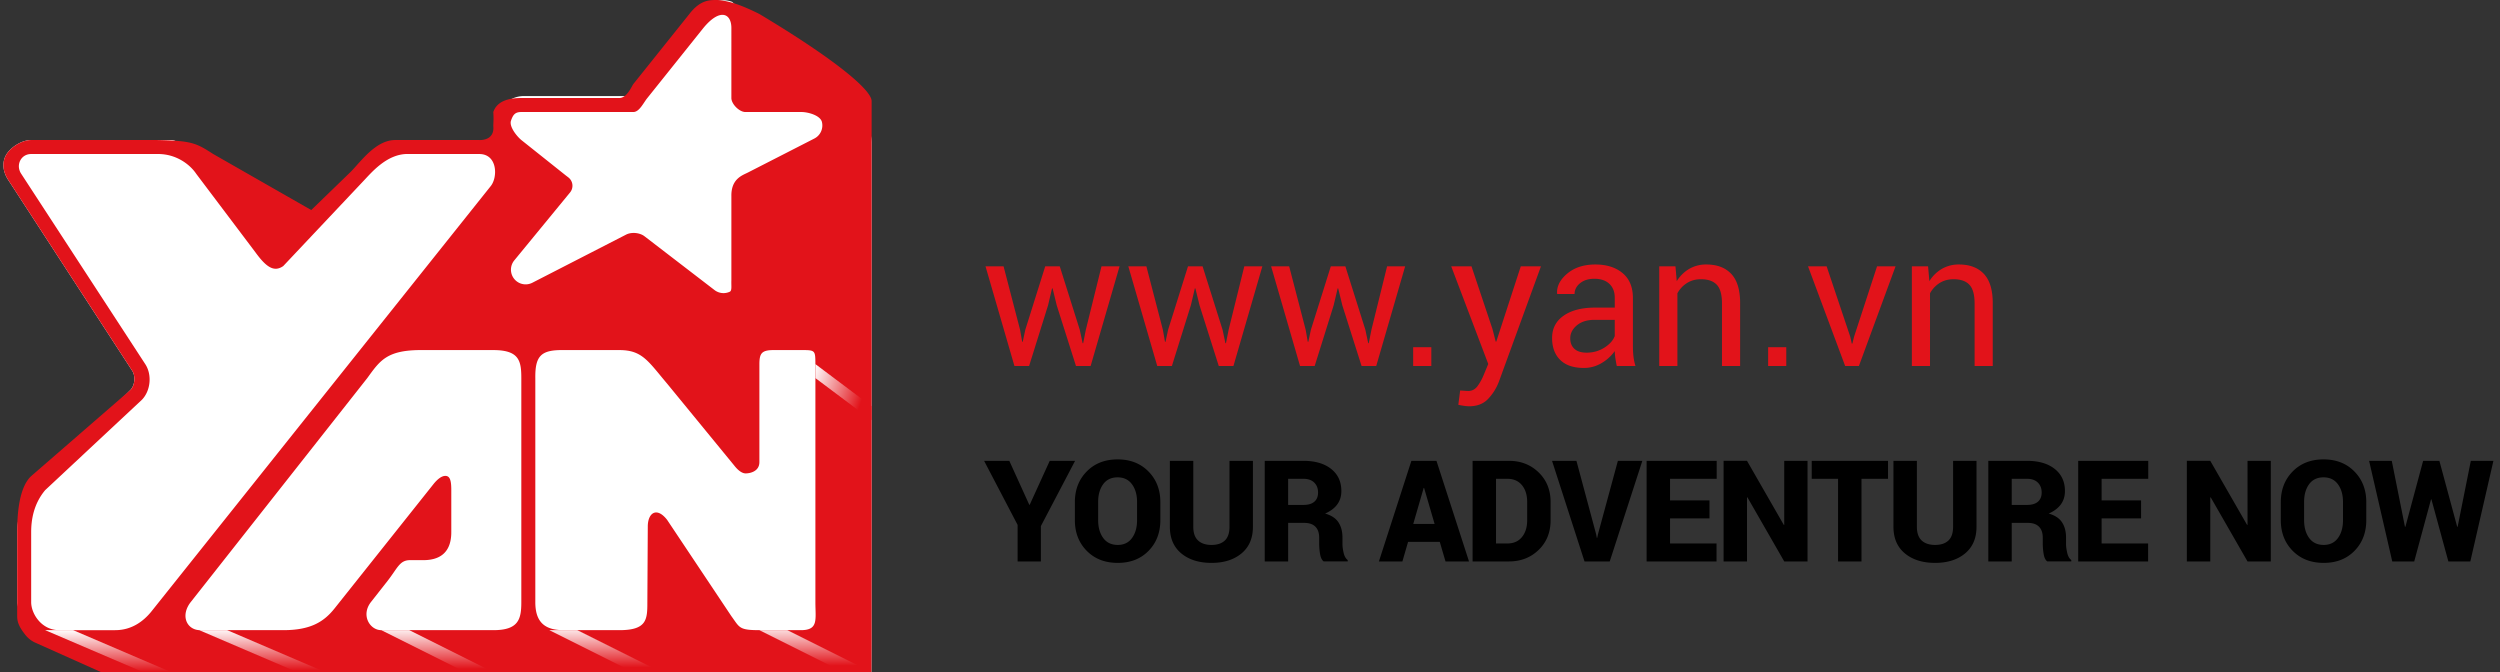
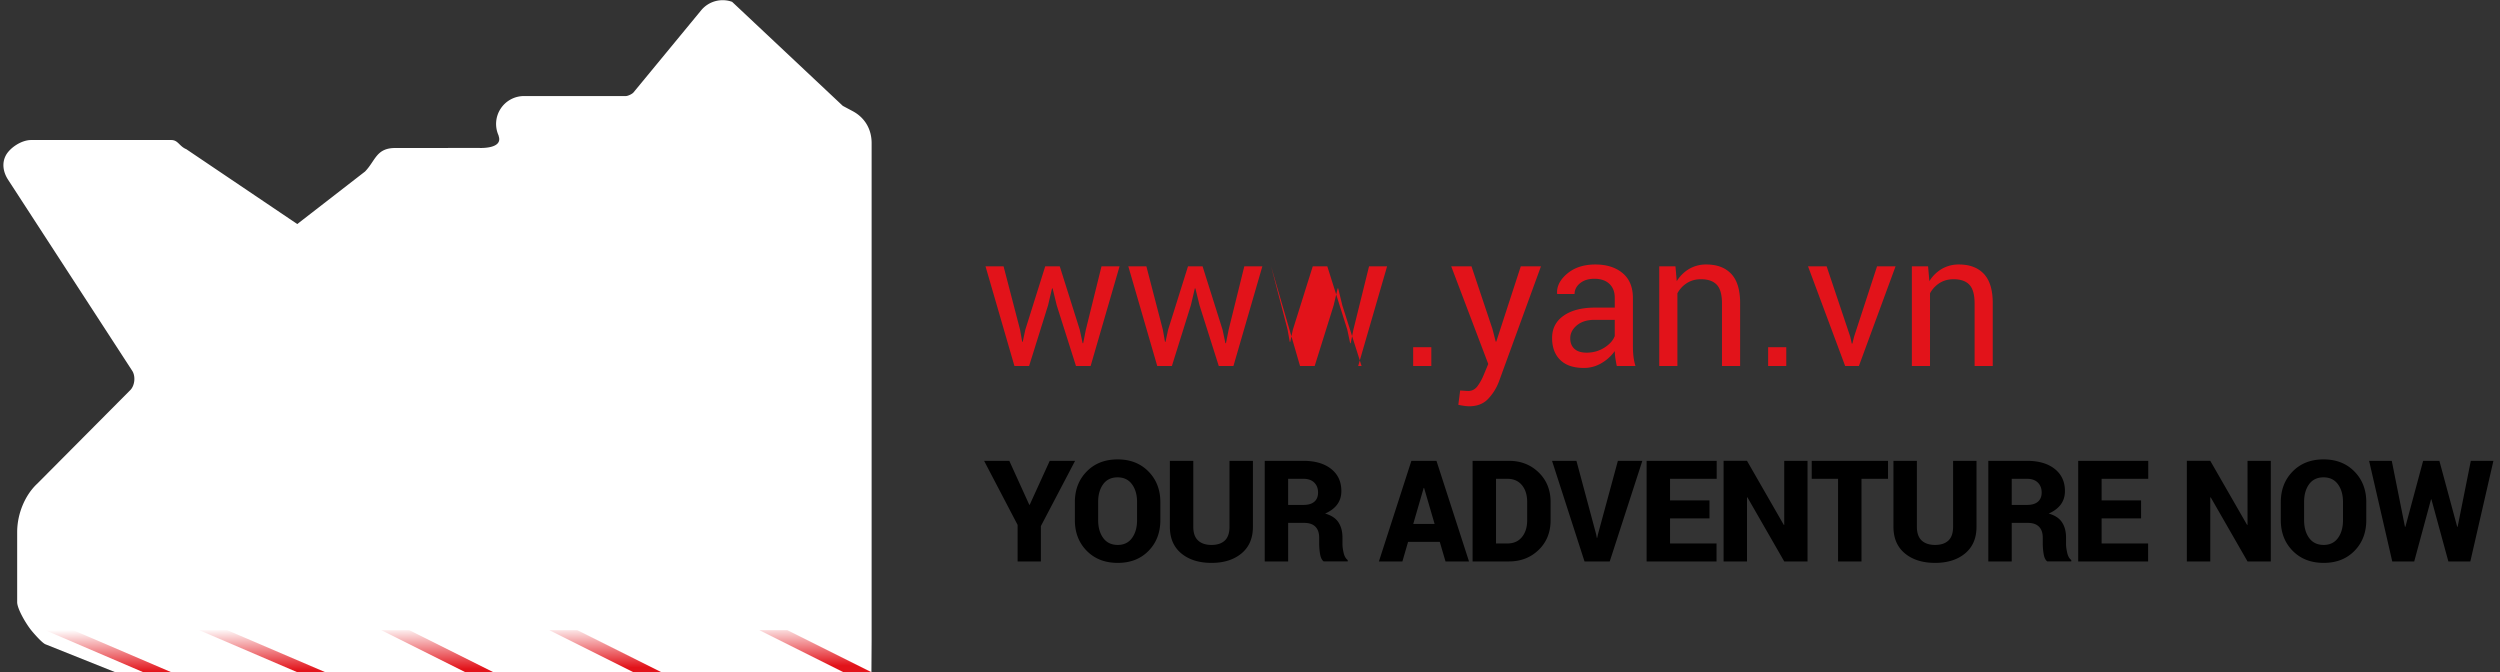
<svg xmlns="http://www.w3.org/2000/svg" width="212" height="57">
  <rect width="100%" height="100%" fill="#333333" stroke="none" />
  <defs>
    <linearGradient id="a" x1="93.969%" x2="0%" y1="34.202%" y2="0%">
      <stop offset="0%" stop-color="#E2131A" />
      <stop offset="100%" stop-color="#FFF" />
    </linearGradient>
    <linearGradient id="b" x1="17.365%" x2="0%" y1="98.481%" y2="0%">
      <stop offset="0%" stop-color="#E2131A" />
      <stop offset="100%" stop-color="#FFF" />
    </linearGradient>
  </defs>
-   <path fill="#E2131A" fill-rule="evenodd" d="M167.446 31.038v-5.305c0-.744-.147-1.273-.441-1.586-.294-.312-.744-.468-1.348-.468-.443 0-.835.106-1.176.32a2.34 2.34 0 0 0-.816.875v6.164h-1.539v-8.453h1.375l.109 1.258a3.068 3.068 0 0 1 1.059-1.043 2.825 2.825 0 0 1 1.449-.371c.911 0 1.617.267 2.117.8.5.534.75 1.359.75 2.473v5.336h-1.539zm-10.976 0l-3.149-8.453h1.578l2 5.961.133.594h.047l.148-.594 1.946-5.961h1.57l-3.109 8.453h-1.164zm-6.532-1.594h1.539v1.594h-1.539v-1.594zm-3.914-3.711c0-.744-.147-1.273-.441-1.586-.294-.312-.744-.468-1.348-.468-.443 0-.834.106-1.175.32a2.335 2.335 0 0 0-.817.875v6.164h-1.539v-8.453h1.375l.109 1.258a3.077 3.077 0 0 1 1.059-1.043 2.825 2.825 0 0 1 1.449-.371c.912 0 1.617.267 2.117.8.5.534.75 1.359.75 2.473v5.336h-1.539v-5.305zm-9.043 4.629a5.031 5.031 0 0 1-.05-.589 3.6 3.6 0 0 1-1.121 1.019c-.461.273-.958.41-1.489.41-.88 0-1.551-.225-2.011-.676-.461-.45-.692-1.071-.692-1.863 0-.807.327-1.439.981-1.894.653-.456 1.54-.684 2.66-.684h1.672v-.836c0-.495-.151-.887-.453-1.176-.303-.289-.73-.433-1.282-.433-.495 0-.897.126-1.207.379-.31.252-.465.556-.465.91h-1.468l-.016-.047c-.031-.615.259-1.177.871-1.688.612-.51 1.402-.765 2.371-.765.958 0 1.729.243 2.313.73.583.487.875 1.189.875 2.106v4.07c0 .302.015.594.046.875.032.281.089.557.172.828h-1.585a12.079 12.079 0 0 1-.122-.676zm-.05-3.238h-1.727c-.62 0-1.116.156-1.488.467-.373.312-.559.678-.559 1.099 0 .374.117.67.352.888.234.218.58.327 1.039.327.557 0 1.06-.143 1.508-.428.448-.286.739-.613.875-.982v-1.371zM126.2 33.819c-.398.422-.936.633-1.613.633a3.32 3.32 0 0 1-.477-.043 5.144 5.144 0 0 1-.445-.082l.156-1.211c-.031-.005.061 0 .278.016.216.016.352.023.41.023.328 0 .596-.146.804-.437.209-.292.383-.615.524-.969l.367-.883-3.141-8.281h1.719l1.781 5.32.274 1.063h.047l2.078-6.383h1.711l-3.555 9.75a4.378 4.378 0 0 1-.918 1.484zm-6.363-4.375h1.539v1.594h-1.539v-1.594zm-4.375 1.594l-1.633-5.148-.352-1.438-.046.008-.336 1.43-1.61 5.148h-1.242l-2.453-8.453h1.531l1.399 5.375.179 1.023h.047l.219-1.023 1.688-5.375h1.234l1.695 5.375.242 1.141h.047l.227-1.141 1.328-5.375h1.531l-2.453 8.453h-1.242zm-12.11 0l-1.632-5.148-.352-1.438-.047.008-.336 1.43-1.609 5.148h-1.242l-2.453-8.453h1.531l1.398 5.375.18 1.023h.047l.219-1.023 1.687-5.375h1.235l1.695 5.375.242 1.141h.047l.226-1.141 1.329-5.375h1.531l-2.453 8.453h-1.243zm-12.109 0L89.61 25.89l-.351-1.438-.047.008-.336 1.43-1.609 5.148h-1.243l-2.453-8.453h1.531l1.399 5.375.18 1.023h.047l.218-1.023 1.688-5.375h1.234l1.695 5.375.243 1.141h.047l.226-1.141 1.328-5.375h1.531l-2.453 8.453h-1.242z" />
+   <path fill="#E2131A" fill-rule="evenodd" d="M167.446 31.038v-5.305c0-.744-.147-1.273-.441-1.586-.294-.312-.744-.468-1.348-.468-.443 0-.835.106-1.176.32a2.34 2.34 0 0 0-.816.875v6.164h-1.539v-8.453h1.375l.109 1.258a3.068 3.068 0 0 1 1.059-1.043 2.825 2.825 0 0 1 1.449-.371c.911 0 1.617.267 2.117.8.5.534.75 1.359.75 2.473v5.336h-1.539zm-10.976 0l-3.149-8.453h1.578l2 5.961.133.594h.047l.148-.594 1.946-5.961h1.57l-3.109 8.453h-1.164zm-6.532-1.594h1.539v1.594h-1.539v-1.594zm-3.914-3.711c0-.744-.147-1.273-.441-1.586-.294-.312-.744-.468-1.348-.468-.443 0-.834.106-1.175.32a2.335 2.335 0 0 0-.817.875v6.164h-1.539v-8.453h1.375l.109 1.258a3.077 3.077 0 0 1 1.059-1.043 2.825 2.825 0 0 1 1.449-.371c.912 0 1.617.267 2.117.8.5.534.75 1.359.75 2.473v5.336h-1.539v-5.305zm-9.043 4.629a5.031 5.031 0 0 1-.05-.589 3.6 3.6 0 0 1-1.121 1.019c-.461.273-.958.41-1.489.41-.88 0-1.551-.225-2.011-.676-.461-.45-.692-1.071-.692-1.863 0-.807.327-1.439.981-1.894.653-.456 1.54-.684 2.66-.684h1.672v-.836c0-.495-.151-.887-.453-1.176-.303-.289-.73-.433-1.282-.433-.495 0-.897.126-1.207.379-.31.252-.465.556-.465.91h-1.468l-.016-.047c-.031-.615.259-1.177.871-1.688.612-.51 1.402-.765 2.371-.765.958 0 1.729.243 2.313.73.583.487.875 1.189.875 2.106v4.07c0 .302.015.594.046.875.032.281.089.557.172.828h-1.585a12.079 12.079 0 0 1-.122-.676zm-.05-3.238h-1.727c-.62 0-1.116.156-1.488.467-.373.312-.559.678-.559 1.099 0 .374.117.67.352.888.234.218.58.327 1.039.327.557 0 1.06-.143 1.508-.428.448-.286.739-.613.875-.982v-1.371zM126.2 33.819c-.398.422-.936.633-1.613.633a3.32 3.32 0 0 1-.477-.043 5.144 5.144 0 0 1-.445-.082l.156-1.211c-.031-.005.061 0 .278.016.216.016.352.023.41.023.328 0 .596-.146.804-.437.209-.292.383-.615.524-.969l.367-.883-3.141-8.281h1.719l1.781 5.32.274 1.063h.047l2.078-6.383h1.711l-3.555 9.75a4.378 4.378 0 0 1-.918 1.484zm-6.363-4.375h1.539v1.594h-1.539v-1.594zm-4.375 1.594l-1.633-5.148-.352-1.438-.046.008-.336 1.43-1.61 5.148h-1.242l-2.453-8.453l1.399 5.375.179 1.023h.047l.219-1.023 1.688-5.375h1.234l1.695 5.375.242 1.141h.047l.227-1.141 1.328-5.375h1.531l-2.453 8.453h-1.242zm-12.11 0l-1.632-5.148-.352-1.438-.047.008-.336 1.43-1.609 5.148h-1.242l-2.453-8.453h1.531l1.398 5.375.18 1.023h.047l.219-1.023 1.687-5.375h1.235l1.695 5.375.242 1.141h.047l.226-1.141 1.329-5.375h1.531l-2.453 8.453h-1.243zm-12.109 0L89.61 25.89l-.351-1.438-.047.008-.336 1.43-1.609 5.148h-1.243l-2.453-8.453h1.531l1.399 5.375.18 1.023h.047l.218-1.023 1.688-5.375h1.234l1.695 5.375.243 1.141h.047l.226-1.141 1.328-5.375h1.531l-2.453 8.453h-1.242z" />
  <path fill-rule="evenodd" d="M209.484 47.61h-1.863l-1.436-5.262h-.035l-1.424 5.262h-1.863l-1.963-8.531h1.922l1.119 5.596h.035l1.506-5.596h1.377l1.512 5.596h.035l1.119-5.596h1.916l-1.957 8.531zm-12.432.123c-1.082 0-1.959-.34-2.631-1.022-.672-.682-1.008-1.548-1.008-2.599v-1.535c0-1.047.335-1.912 1.005-2.596.67-.683 1.544-1.025 2.622-1.025 1.07 0 1.941.342 2.613 1.025.672.684 1.008 1.549 1.008 2.596v1.535c0 1.051-.333 1.917-.999 2.599-.666.682-1.536 1.022-2.61 1.022zm1.634-5.168c0-.609-.143-1.109-.43-1.5-.287-.39-.693-.586-1.216-.586-.535 0-.944.195-1.228.583-.283.389-.424.89-.424 1.503v1.547c0 .617.143 1.121.43 1.512.287.391.698.586 1.234.586.519 0 .921-.195 1.207-.586.285-.391.427-.895.427-1.512v-1.547zm-11.219-.392l-.035.011v5.426h-1.987v-8.531h1.987l3.123 5.437.035-.011v-5.426h1.975v8.531h-1.975l-3.123-5.437zm-9.25.263h3.346v1.524h-3.346v2.127h3.944v1.523h-5.93v-8.531h5.941v1.523h-3.955v1.834zm-4.917 4.53a5.494 5.494 0 0 1-.074-.856v-.515c0-.407-.107-.717-.322-.932-.215-.215-.529-.322-.943-.322h-1.366v3.269h-1.986v-8.531h3.281c.989 0 1.772.228 2.35.686.578.457.867 1.082.867 1.875 0 .441-.116.82-.348 1.136-.233.317-.576.574-1.029.774.524.148.9.395 1.128.741.229.346.343.776.343 1.292v.539c0 .223.033.477.1.762.066.285.181.488.345.609v.117h-2.039c-.156-.121-.259-.336-.307-.644zm-.493-6.044c-.216-.213-.522-.32-.917-.32h-1.295v2.215h1.307c.399 0 .703-.091.914-.272.211-.182.317-.443.317-.782 0-.348-.109-.628-.326-.841zm-8.708 6.811c-1.059 0-1.913-.267-2.561-.802-.648-.536-.973-1.29-.973-2.262v-5.59h1.987v5.59c0 .523.135.911.404 1.163.27.252.65.378 1.143.378.488 0 .864-.125 1.128-.375.263-.25.395-.639.395-1.166v-5.59h1.986v5.59c0 .972-.323 1.726-.969 2.262-.647.535-1.494.802-2.54.802zm-6.245-.123h-1.987v-7.008h-2.232v-1.523h6.469v1.523h-2.25v7.008zm-9.673-5.437l-.035.011v5.426h-1.986v-8.531h1.986l3.123 5.437.035-.011v-5.426h1.975v8.531h-1.975l-3.123-5.437zm-6.561.263h3.345v1.524h-3.345v2.127h3.943v1.523h-5.93v-8.531h5.942v1.523h-3.955v1.834zm-7.253 5.174l-2.754-8.531h2.069l1.669 6.217.059.31h.035l.059-.287 1.693-6.24h2.074l-2.765 8.531h-2.139zm-6.409 0h-3.082v-8.531h3.082c1.004 0 1.844.327 2.52.981.675.655 1.013 1.494 1.013 2.517v1.535c0 1.028-.338 1.867-1.013 2.52-.676.652-1.516.978-2.52.978zm1.547-5.045c0-.589-.148-1.064-.445-1.424-.297-.359-.709-.539-1.237-.539h-.961v5.485h.961c.528 0 .94-.181 1.237-.542.297-.361.445-.839.445-1.433v-1.547zm-7.411 3.387h-2.689l-.481 1.658h-1.992l2.754-8.531h2.127l2.76 8.531h-1.993l-.486-1.658zm-1.33-4.576h-.035l-.885 3.053h1.811l-.891-3.053zm-8.825 5.59a5.486 5.486 0 0 1-.073-.856v-.515c0-.407-.107-.717-.322-.932-.215-.215-.53-.322-.944-.322h-1.365v3.269h-1.986v-8.531h3.281c.988 0 1.772.228 2.35.686.578.457.867 1.082.867 1.875 0 .441-.116.82-.349 1.136-.232.317-.575.574-1.028.774.523.148.899.395 1.128.741.228.346.343.776.343 1.292v.539c0 .223.033.477.099.762.067.285.182.488.346.609v.117h-2.039c-.156-.121-.259-.336-.308-.644zm-.492-6.044c-.217-.213-.522-.32-.917-.32h-1.295v2.215h1.307c.398 0 .703-.091.914-.272.211-.182.316-.443.316-.782 0-.348-.108-.628-.325-.841zm-8.709 6.811c-1.058 0-1.912-.267-2.56-.802-.649-.536-.973-1.29-.973-2.262v-5.59h1.986v5.59c0 .523.135.911.405 1.163.269.252.65.378 1.142.378.489 0 .865-.125 1.128-.375.264-.25.396-.639.396-1.166v-5.59h1.986v5.59c0 .972-.323 1.726-.97 2.262-.646.535-1.493.802-2.54.802zm-7.95 0c-1.082 0-1.959-.34-2.63-1.022-.672-.682-1.008-1.548-1.008-2.599v-1.535c0-1.047.335-1.912 1.005-2.596.669-.683 1.544-1.025 2.622-1.025 1.07 0 1.941.342 2.613 1.025.672.684 1.008 1.549 1.008 2.596v1.535c0 1.051-.333 1.917-.999 2.599-.666.682-1.536 1.022-2.611 1.022zm1.635-5.168c0-.609-.143-1.109-.431-1.5-.287-.39-.692-.586-1.215-.586-.536 0-.945.195-1.228.583-.283.389-.425.89-.425 1.503v1.547c0 .617.144 1.121.431 1.512.287.391.698.586 1.233.586.52 0 .922-.195 1.207-.586.285-.391.428-.895.428-1.512v-1.547zm-8.155 5.045h-1.975v-3.099l-2.841-5.432h2.138l1.694 3.727h.035l1.699-3.727h2.15l-2.9 5.531v3z" />
  <path fill="#FFF" fill-rule="evenodd" d="M72.306 9.424l-.837-.447L62.084.156a2.363 2.363 0 0 0-2.631.725L53.72 7.838c-.111.136-.473.307-.647.307h-8.634a2.367 2.367 0 0 0-2.163 3.335c.005.03.012.062.023.097.332 1.076-1.658.969-1.658.969l-7.118.004c-1.621 0-1.67 1.064-2.566 1.993l-5.75 4.456-9.434-6.365-.035-.008c-.563-.275-.651-.752-1.219-.752H2.643c-.846 0-1.81.673-2.146 1.299-.336.623-.262 1.385.202 2.089L11.216 31.45c.289.452.219 1.215-.147 1.61l-7.911 7.956c-1.023.95-1.702 2.533-1.702 4.11v5.938c0 .532.681 1.738 1.187 2.375.208.261.883 1.034 1.188 1.187l5.938 2.375h64.128l.017-2.761v-.458-41.646c0-1.187-.581-2.163-1.608-2.712z" />
-   <path fill="#E2131A" fill-rule="evenodd" d="M73.897 57.001H8.581L2.932 54.47a2.245 2.245 0 0 1-.771-.619c-.507-.637-.705-1.067-.705-1.6v-7.125c0-1.577.164-3.801 1.187-4.751l8.427-7.315c.365-.395.435-1.158.146-1.61L.699 15.262c-.464-.704-.538-1.466-.202-2.089.336-.626 1.3-1.299 2.146-1.299h10.688c2.93.06 3.303.254 4.75 1.187l8.313 4.751 3.375-3.269c.896-.929 2.13-2.669 3.751-2.669h7.125s1.316.102 1.187-1.187c.015-.58.037-.563 0-1.188.327-.962 1.359-1.188 2.376-1.188h8.312c.656 0 1.077-1.052 1.188-1.187l4.75-5.938c.915-1.177 1.663-1.188 2.375-1.188.706.055 1.641.225 3.563 1.188 6.311 3.779 9.518 6.426 9.518 7.387V54.24l-.017 2.761zm-28.502-5.938c0 1.483.602 2.375 2.375 2.375h4.75c2.34 0 2.376-.905 2.376-2.375l.036-6.414c0-.697.281-1.192.712-1.192.263 0 .583.186.927.626l5.45 8.168c.705.964.628 1.187 2.375 1.187h3.563c1.459-.02 1.187-.906 1.187-2.375V30.875c-.009-1.158 0-1.194-1.187-1.188h-2.375c-1.028-.001-1.181.315-1.188 1.188v8.313c0 .776-.764.956-1.169.956-.272 0-.608-.21-.971-.676l-5.673-6.922c-1.631-1.928-2.116-2.859-4.063-2.859 0 0-4.625.002-4.75 0-1.903-.025-2.397.497-2.375 2.375v19.001zm-4.75-38.002h-5.938c-1.887-.093-3.258 1.642-3.953 2.358l-6.735 7.143c-.8.559-1.469.06-2.375-1.188l-5.005-6.636c-.484-.73-1.654-1.708-3.308-1.677H2.643c-.878 0-1.329.947-.844 1.677l10.529 16.156c.573.891.446 2.229-.284 2.996l-8.213 7.673c-1.01 1.205-1.188 2.587-1.188 3.563v5.937c0 .976.871 2.375 2.375 2.375h4.75c1.43 0 2.402-.782 3.028-1.532l28.806-36.11c.626-.752.591-2.735-.957-2.735zm1.187 16.626h-5.937c-3.095-.039-3.662.882-4.75 2.375L16.21 51.011c-.928 1.137-.415 2.357.684 2.427h7.125c2.308 0 3.443-.699 4.356-1.848l8.375-10.526c.381-.479.732-.708 1.012-.708.39 0 .508.367.508 1.207v3.563c0 1.874-1.134 2.375-2.375 2.375h-1.188c-.832.035-1.006.689-1.846 1.765l-1.374 1.749c-.925 1.139-.124 2.423.845 2.423h9.5c2.128 0 2.376-.907 2.376-2.375V32.062c0-1.467-.185-2.375-2.376-2.375zm27.869-19.339c-.135-.56-1.167-.849-1.742-.849h-4.751c-.512 0-1.187-.676-1.187-1.188V2.374c0-1.266-.986-1.692-2.375 0l-4.75 5.937c-.324.395-.676 1.188-1.188 1.188h-9.5c-.533 0-.706.234-.877.738-.166.492.481 1.308.877 1.637l3.713 2.957c.011.007.019.016.029.024l.241.185a.895.895 0 0 1 .147 1.284l-4.724 5.753a1.245 1.245 0 0 0 1.531 1.899l7.948-4.08c.186-.096.412-.142.642-.142.335 0 .679.098.92.283l5.941 4.564a1.254 1.254 0 0 0 1.309.128c.174-.126.097-.477.116-.979v-7.126c-.022-1.475.948-1.761 1.404-1.995l5.633-2.882c.512-.261.777-.841.643-1.399z" />
-   <path fill="url(#a)" fill-rule="evenodd" d="M73.896 34.438v1.187l-4.75-3.563v-1.187l4.75 3.563z" />
  <path fill="url(#b)" fill-rule="evenodd" d="M14.519 57.001h-2.375l-8.313-3.563h2.375l8.313 3.563zM27.582 57.001h-2.375l-8.313-3.563h2.375l8.313 3.563zM41.832 57.001h-2.375l-7.125-3.563h2.375l7.125 3.563zM56.083 57.001h-2.375l-7.125-3.563h2.375l7.125 3.563zM73.896 57.001h-2.374l-7.126-3.563h2.375l7.125 3.563z" />
</svg>